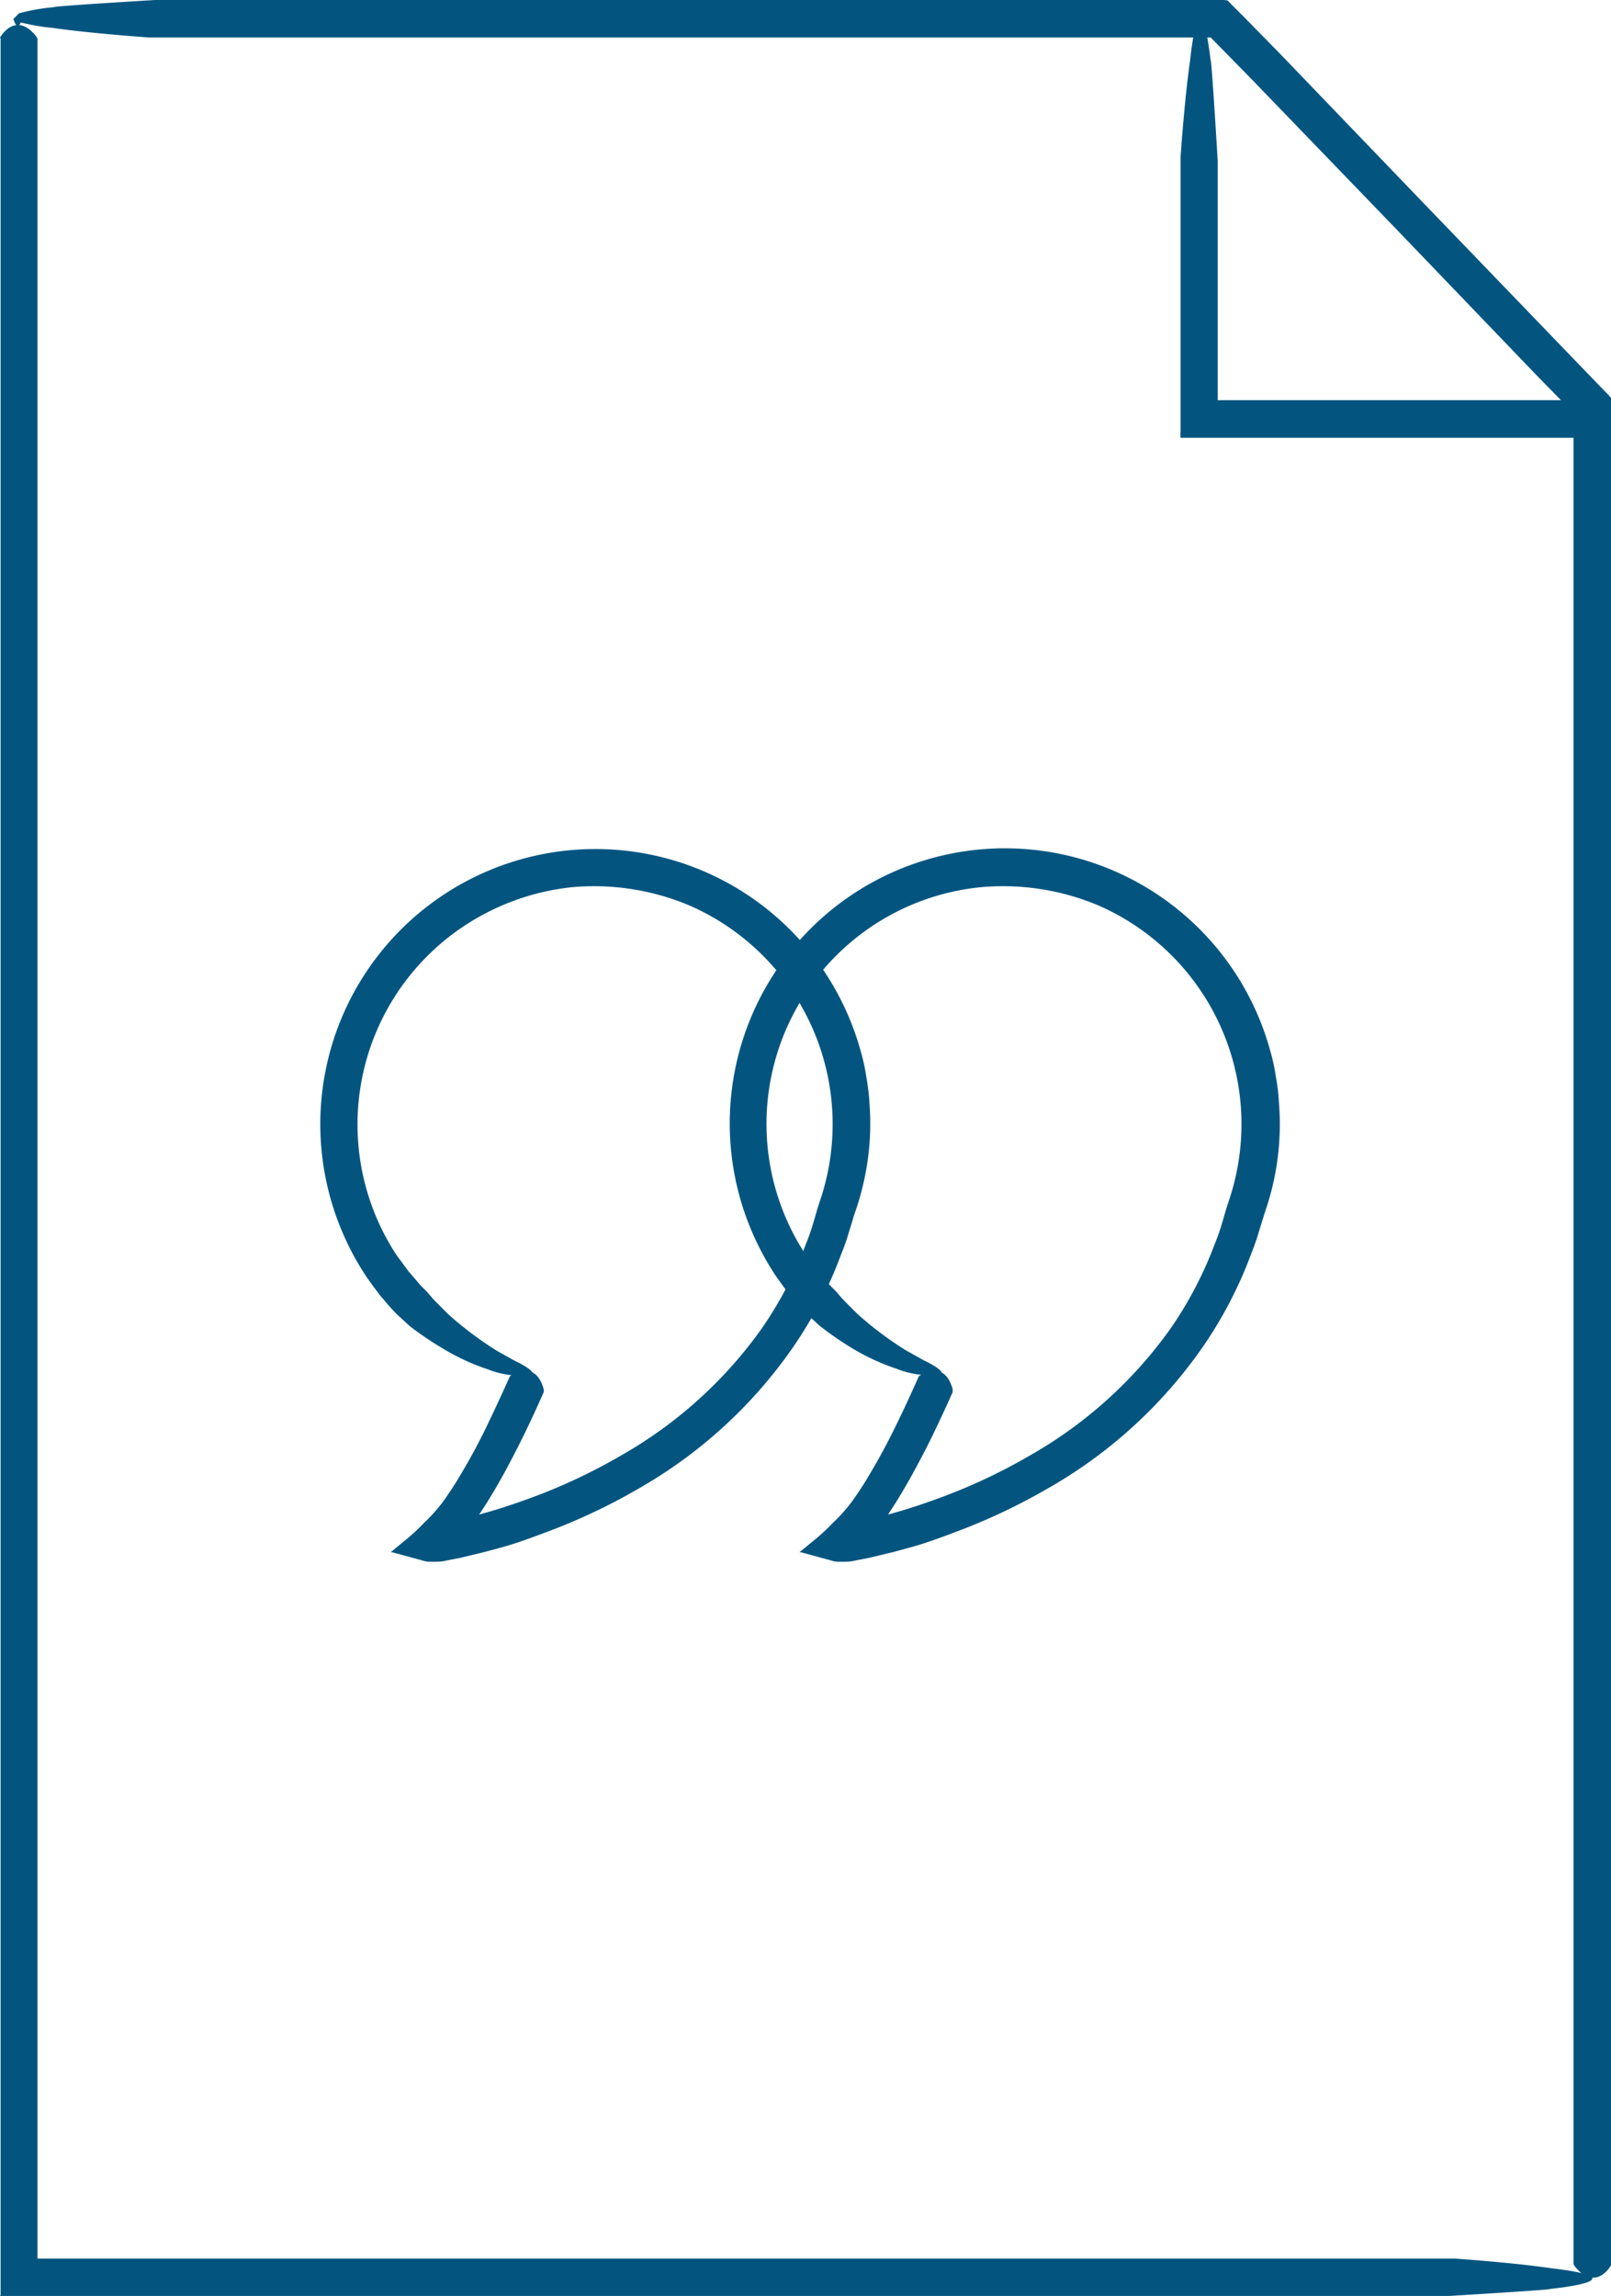
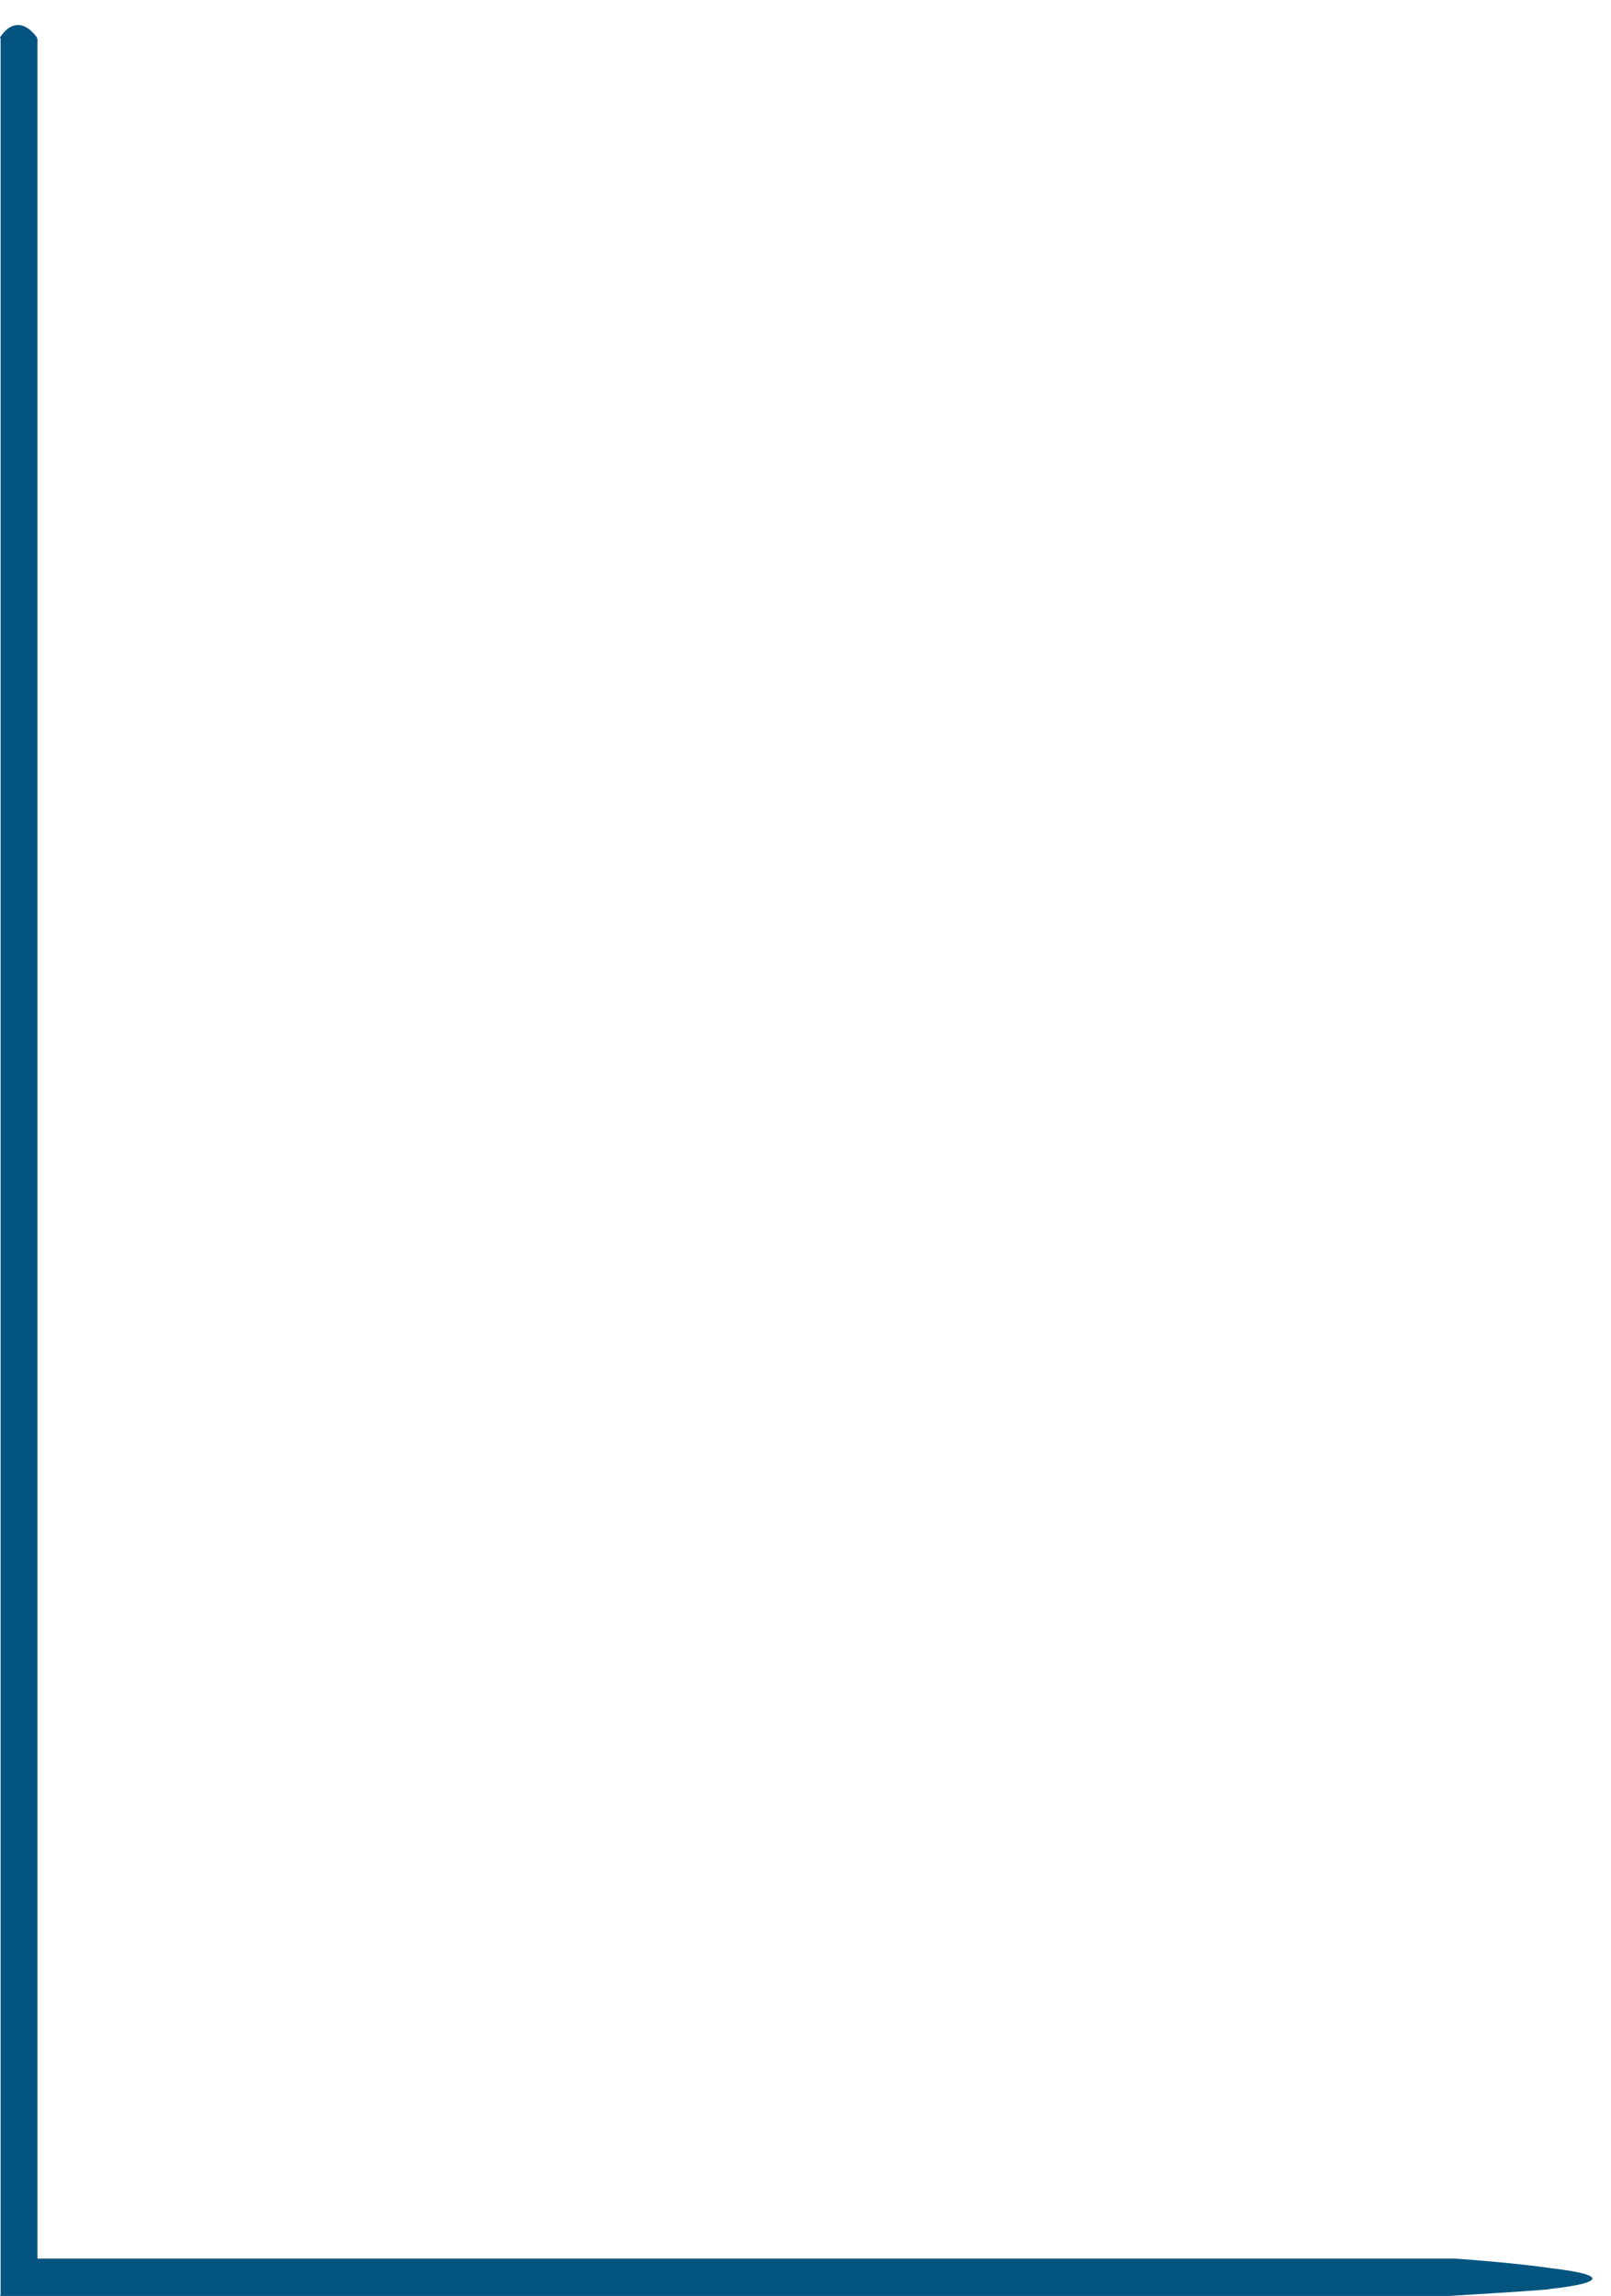
<svg xmlns="http://www.w3.org/2000/svg" width="47.14mm" height="67.19mm" viewBox="0 0 133.62 190.45">
  <defs>
    <style>.cls-1{fill:#035580;}</style>
  </defs>
  <g id="Layer_2" data-name="Layer 2">
    <g id="Layer_1-2" data-name="Layer 1">
      <path class="cls-1" d="M0,3.17A.25.25,0,0,1,.08,3c.44-.69,1.57-1.68,2.91,0a.89.89,0,0,1,.12.24V187.33H120.65s4.74.32,8,.8c5.63.66,3.38,1.35-.11,1.72.37.06-8.34.58-8.34.58H.05c-.08,0,0-.07,0-.11V3.17Z" />
-       <path class="cls-1" d="M133.62,187.79a.28.28,0,0,1-.07.21c-.44.68-1.57,1.67-2.91,0a.65.65,0,0,1-.13-.25V34.25l0,0-3-3.06L115.73,18.92,103.91,6.67l-3-3.06-.49-.5h-88s-4.73-.32-8-.79a17.27,17.27,0,0,1-2.84-.5h0l.25-.25h0c-.26.83-.5.7-.72,0h0l.47-.47A16.93,16.93,0,0,1,4.51.59C4.15.52,12.86,0,12.86,0h88.46c.17,0,.37,0,.51.05l.37.38,1,1,3,3.06L118,16.77,129.78,29l2.95,3.06.73.75c0,.07.13.12.16.2V187.79Z" />
-       <path class="cls-1" d="M131,33.19a.35.35,0,0,1,.2.08c.68.44,1.67,1.57,0,2.91a1.29,1.29,0,0,1-.24.13H97.92a2.28,2.28,0,0,1,0-.54V13s.32-4.73.79-8C99.35-.7,100,1.55,100.41,5c.07-.36.59,8.35.59,8.35V33.19h30Z" />
-       <path class="cls-1" d="M76.18,114.22a.27.27,0,0,1,.15-.15c.67-.43,2.11-.91,2.68,1.13a1.19,1.19,0,0,1,0,.28c-.71,1.59-1.45,3.18-2.24,4.74-.47.9-.94,1.8-1.45,2.69q-.37.66-.78,1.32c-.13.23-.27.44-.41.66l-.39.6-.08.13h0l.74-.21c1.28-.37,2.55-.8,3.8-1.27a46.73,46.73,0,0,0,7.22-3.42,36.29,36.29,0,0,0,11.67-10.53,32.12,32.12,0,0,0,3.66-7,18.73,18.73,0,0,0,.65-1.87l.29-1,.18-.57.15-.45A19.8,19.8,0,0,0,91.18,75.13a20.43,20.43,0,0,0-9.77-1.55A19.7,19.7,0,0,0,65.64,84.43a19.73,19.73,0,0,0,.85,19.11,10.47,10.47,0,0,0,.68,1l.46.63a3.4,3.4,0,0,0,.23.3l.48.56.48.56.52.52.48.56c.32.34.78.8,1.32,1.33a28.5,28.5,0,0,0,4,3l1.5.84a7.62,7.62,0,0,1,1,.55c.46.31.56.5.38.6a7.17,7.17,0,0,1-3.62-.45,18.4,18.4,0,0,1-3.86-1.8,26.32,26.32,0,0,1-2.58-1.8l-1.09-1c-.4-.37-.73-.82-1.1-1.23a8.06,8.06,0,0,1-.52-.64l-.27-.36c-.26-.38-.56-.75-.8-1.14a23.39,23.39,0,0,1-1.37-2.44,22.82,22.82,0,1,1,42.54-16,15.67,15.67,0,0,1,.47,2.16,16.3,16.3,0,0,1,.26,2.2,22.1,22.1,0,0,1-1.06,8.74l-.17.52-.13.42-.31,1c-.19.68-.45,1.35-.7,2a34.92,34.92,0,0,1-4,7.62A39.22,39.22,0,0,1,87,123.4a50.18,50.18,0,0,1-7.7,3.65c-1.32.5-2.67,1-4,1.35l-1.26.34-2,.48-1,.19a3.47,3.47,0,0,1-.89.12h-.75a2.59,2.59,0,0,1-.53-.12l-2.17-.59-.26-.07s-.12,0-.13,0l.25-.21,1-.82a16.49,16.49,0,0,0,1.54-1.43,13.06,13.06,0,0,0,2-2.38,2.42,2.42,0,0,0,.14-.21l.1-.14.19-.3c.13-.2.26-.4.38-.61.25-.41.49-.82.73-1.24.48-.83.93-1.69,1.37-2.56C74.78,117.31,75.49,115.77,76.18,114.22Z" />
-       <path class="cls-1" d="M42.26,114.22a.27.27,0,0,1,.15-.15c.67-.43,2.11-.91,2.68,1.13a.84.84,0,0,1,0,.28c-.7,1.59-1.44,3.18-2.24,4.74-.46.9-.93,1.8-1.44,2.69q-.37.66-.78,1.32c-.13.23-.27.44-.41.66l-.39.6-.09.13h0l.74-.21c1.29-.37,2.55-.8,3.81-1.27a46.73,46.73,0,0,0,7.22-3.42,36.29,36.29,0,0,0,11.67-10.53,32.12,32.12,0,0,0,3.66-7,18.73,18.73,0,0,0,.65-1.87l.29-1,.18-.57.15-.45A19.79,19.79,0,0,0,57.25,75.13a20.37,20.37,0,0,0-9.76-1.55A20,20,0,0,0,38.2,77a19.75,19.75,0,0,0-5.64,26.58,9,9,0,0,0,.69,1l.46.63a3.4,3.4,0,0,0,.23.3l.48.56.48.56.52.52.48.56c.32.34.78.8,1.32,1.33a29,29,0,0,0,4,3l1.5.84a7.87,7.87,0,0,1,1,.55c.45.31.55.5.37.6a7.13,7.13,0,0,1-3.61-.45,18.15,18.15,0,0,1-3.86-1.8A26.32,26.32,0,0,1,34,110l-1.09-1a16.08,16.08,0,0,1-1.1-1.23,6.32,6.32,0,0,1-.52-.64l-.27-.36c-.27-.38-.56-.75-.8-1.14a21.7,21.7,0,0,1-1.37-2.44,22.82,22.82,0,1,1,42.54-16,15.67,15.67,0,0,1,.47,2.16,18.08,18.08,0,0,1,.26,2.2A21.78,21.78,0,0,1,72,96a22.7,22.7,0,0,1-1,4.32l-.18.52-.12.42-.31,1c-.19.68-.45,1.35-.71,2a34.46,34.46,0,0,1-4,7.62A39.15,39.15,0,0,1,53.08,123.4a49.63,49.63,0,0,1-7.69,3.65c-1.33.5-2.67,1-4,1.35l-1.26.34-2,.48-1,.19a3.4,3.4,0,0,1-.88.12h-.75a2.59,2.59,0,0,1-.53-.12l-2.17-.59-.26-.07s-.12,0-.13,0l.24-.21,1-.82a16.49,16.49,0,0,0,1.54-1.43,13.06,13.06,0,0,0,2-2.38,2.42,2.42,0,0,0,.14-.21l.1-.14.19-.3c.13-.2.26-.4.38-.61.25-.41.49-.82.73-1.24.48-.83.93-1.69,1.37-2.56C40.85,117.31,41.57,115.77,42.26,114.22Z" />
    </g>
  </g>
</svg>